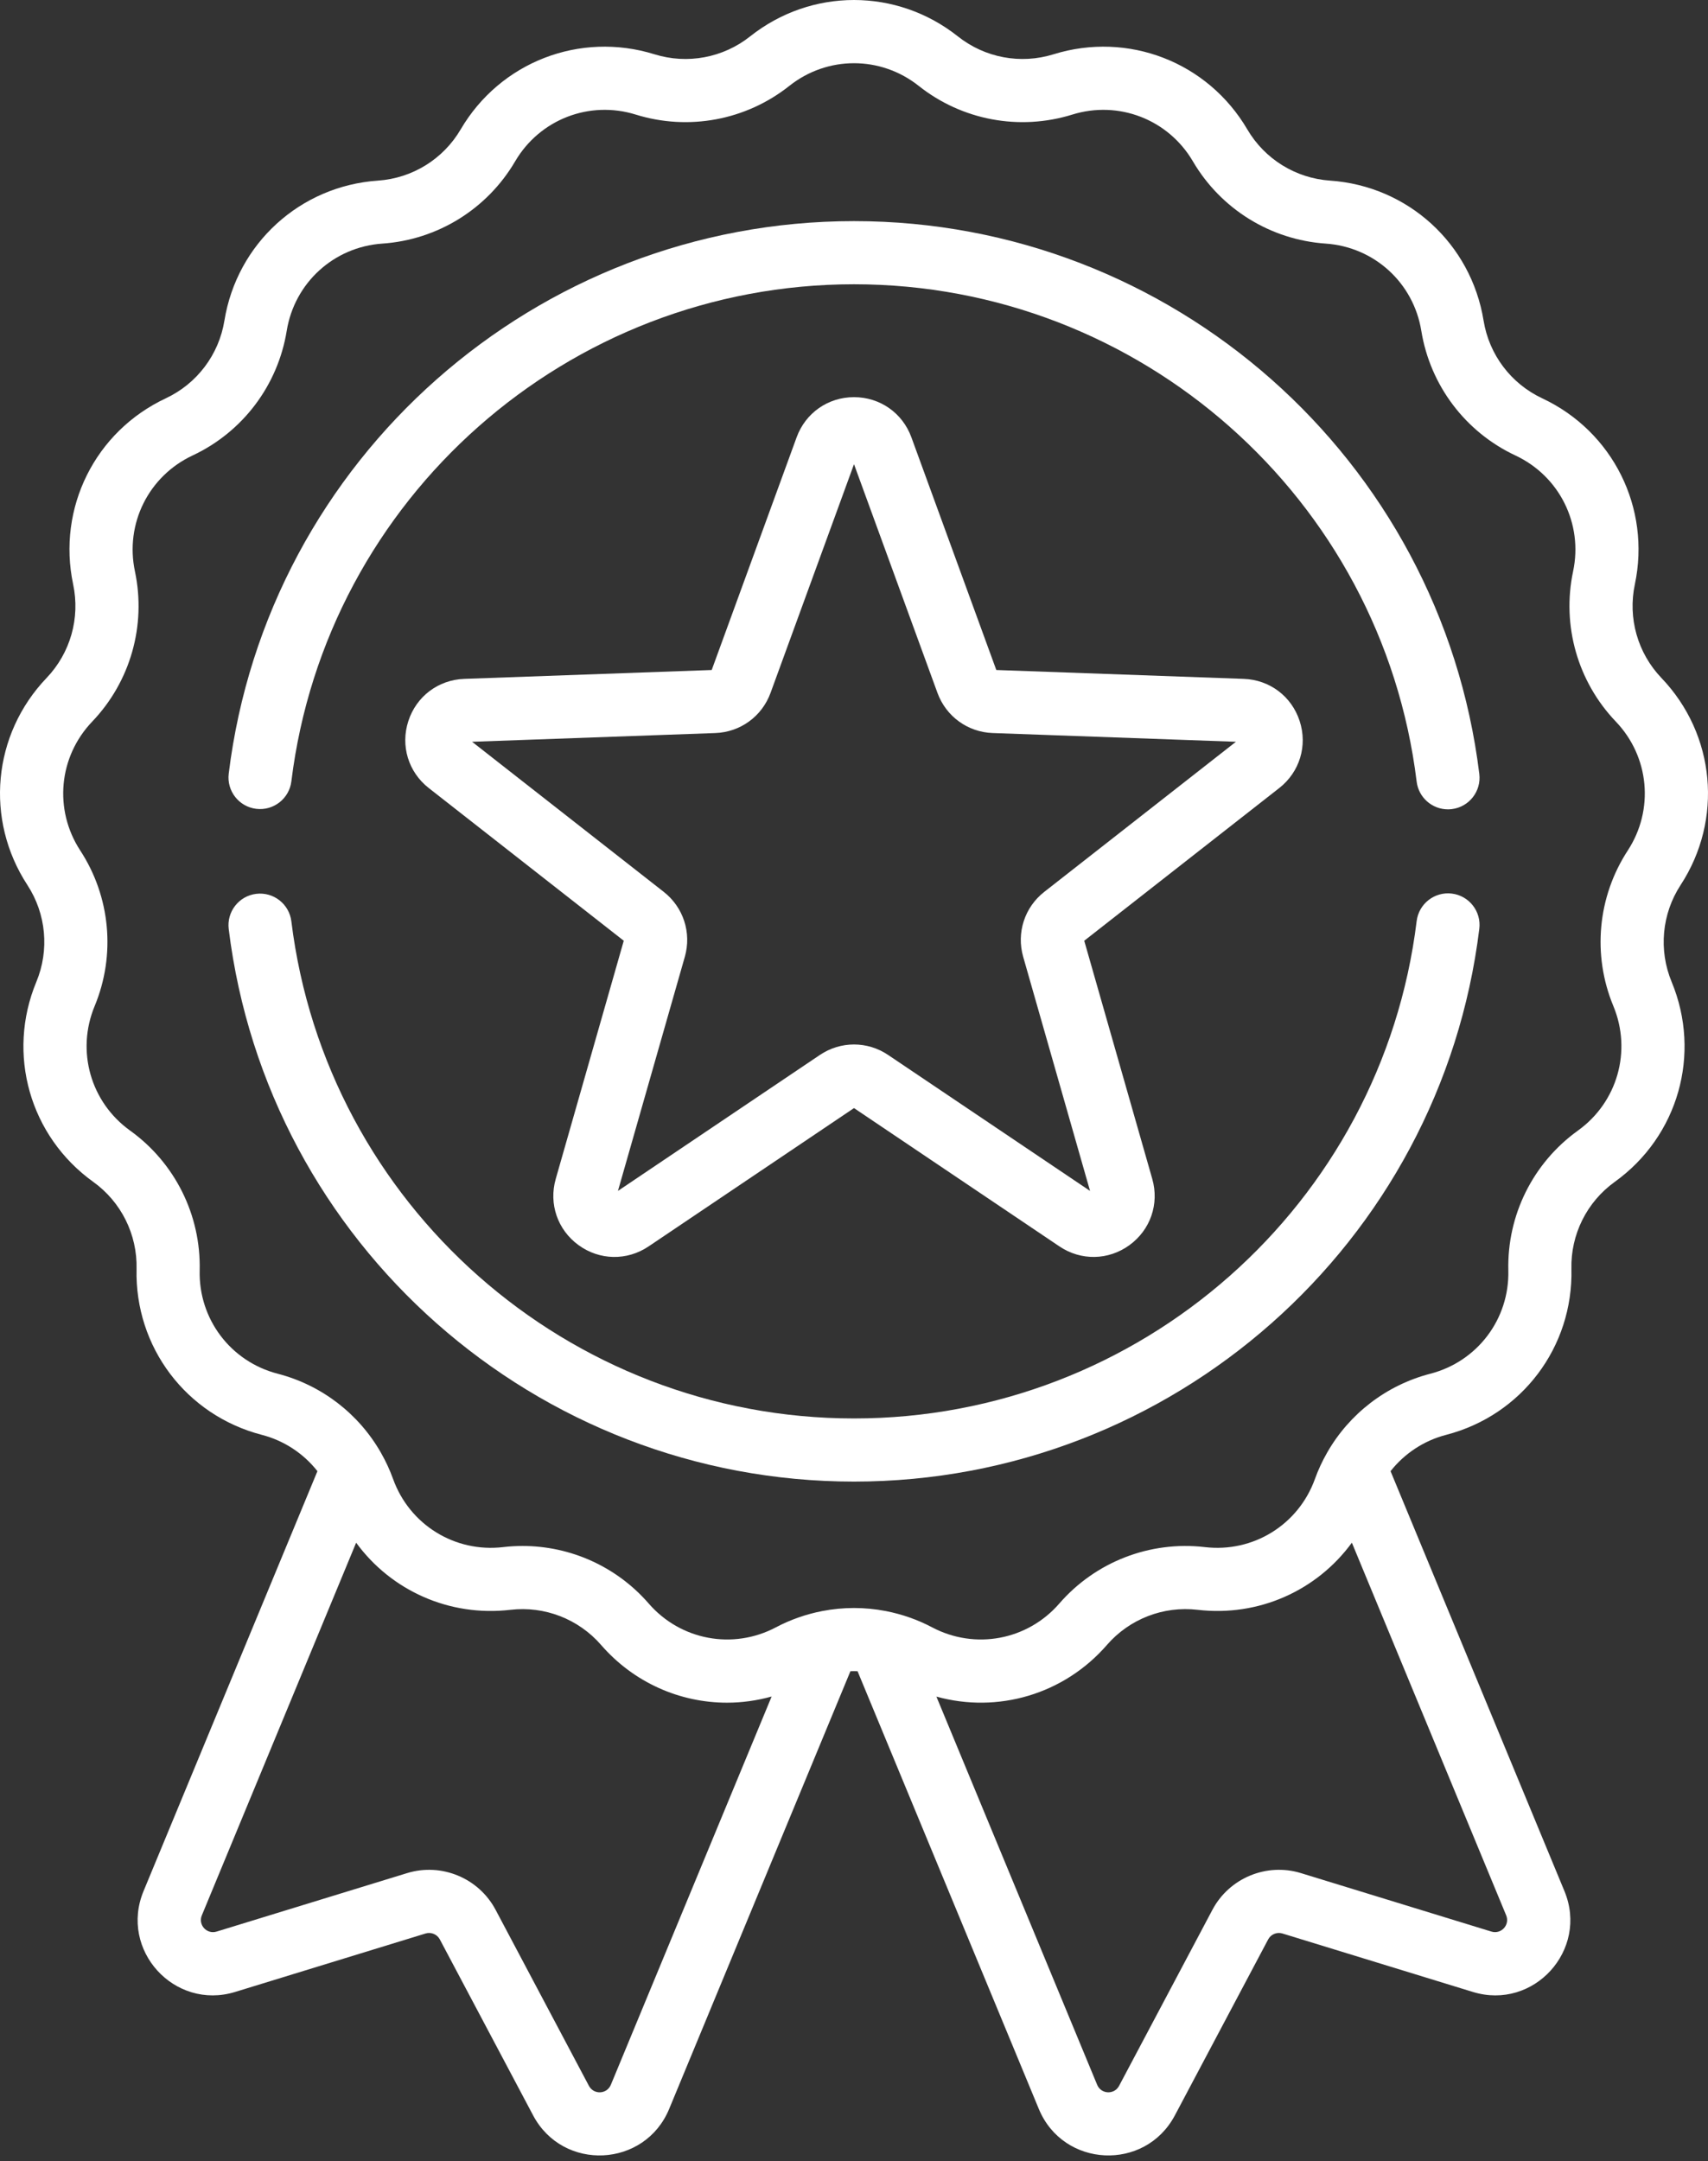
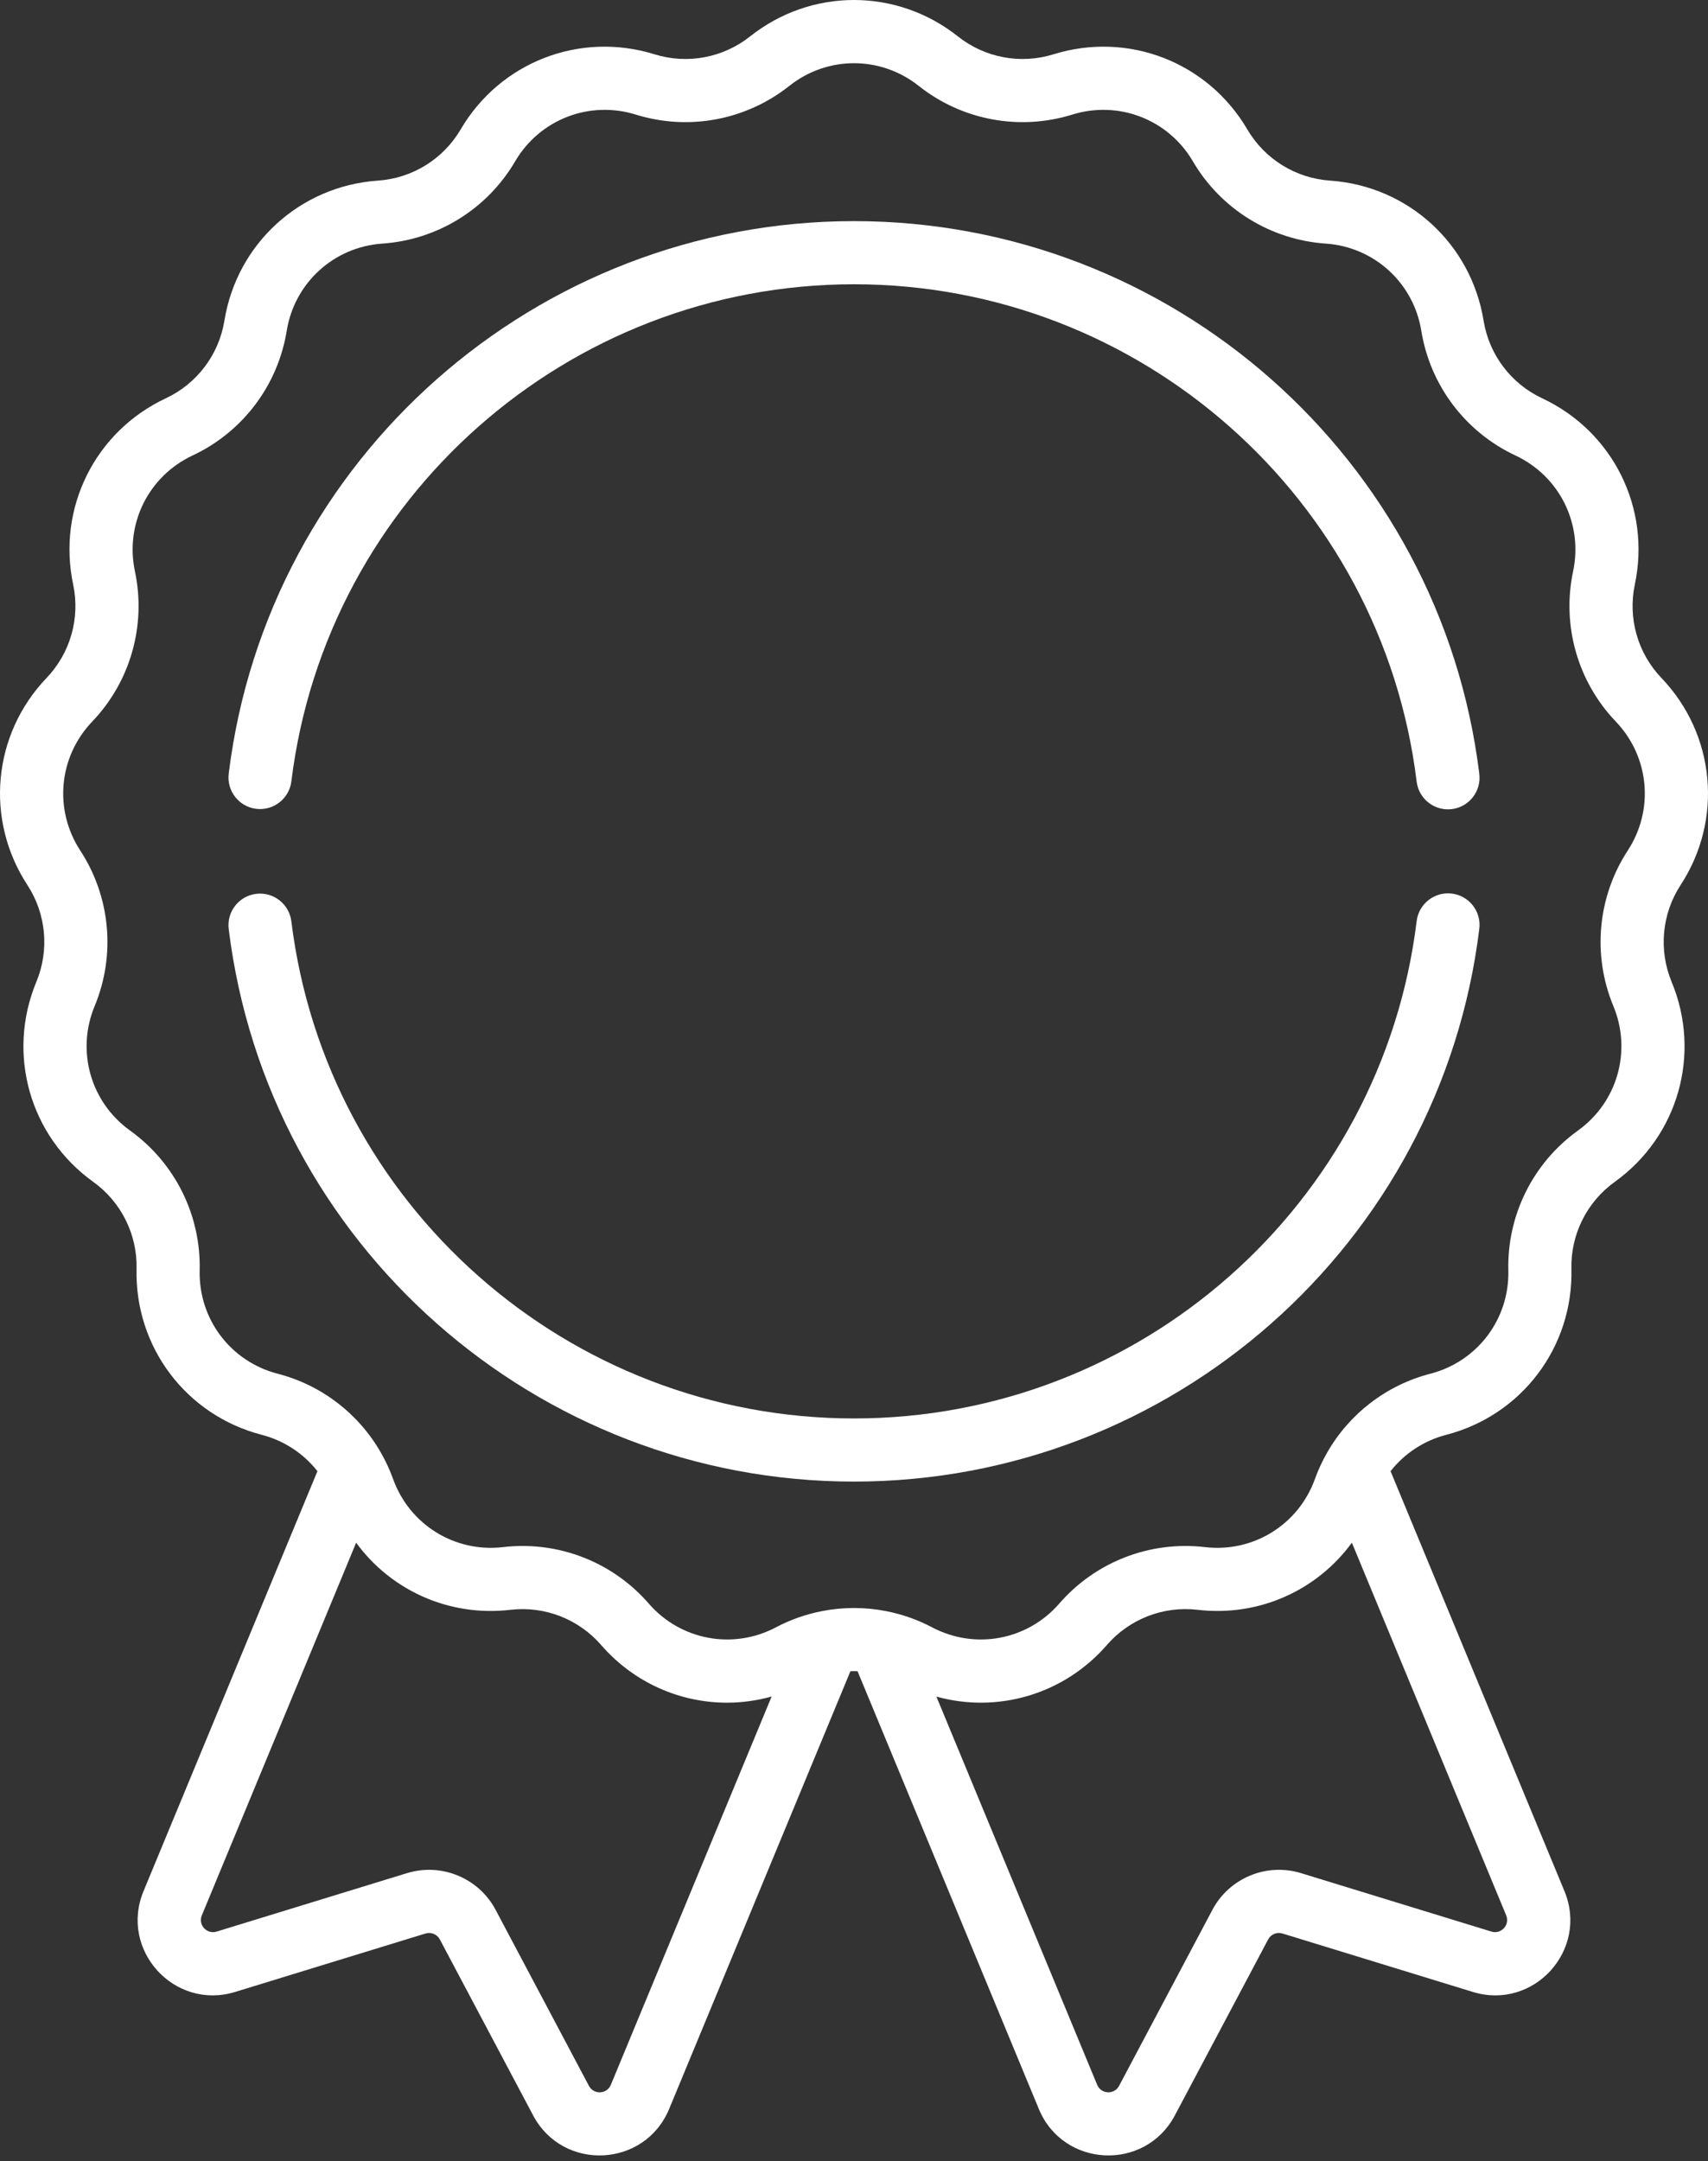
<svg xmlns="http://www.w3.org/2000/svg" width="200" height="253" viewBox="0 0 200 253" fill="none">
  <rect x="0" y="0" width="200" height="253" fill="#333333" stroke="none" />
  <path d="M196.794 103.597C201.794 95.938 200.871 85.972 194.548 79.362C191.762 76.448 190.598 72.355 191.433 68.412C193.328 59.463 188.867 50.504 180.584 46.624C176.933 44.914 174.369 41.518 173.723 37.539C172.258 28.51 164.861 21.767 155.736 21.141C151.714 20.865 148.096 18.625 146.056 15.148C141.428 7.259 132.097 3.643 123.36 6.356C119.51 7.551 115.327 6.768 112.169 4.264C105.003 -1.421 94.995 -1.421 87.83 4.264C84.672 6.769 80.489 7.551 76.639 6.356C67.904 3.643 58.571 7.258 53.943 15.148C51.904 18.625 48.286 20.865 44.264 21.141C35.139 21.767 27.742 28.51 26.277 37.539C25.631 41.518 23.066 44.914 19.416 46.624C11.133 50.504 6.672 59.464 8.567 68.412C9.402 72.355 8.237 76.449 5.451 79.362C-0.87 85.972 -1.794 95.939 3.206 103.598C5.409 106.973 5.802 111.211 4.256 114.934C0.749 123.382 3.488 133.008 10.916 138.344C14.191 140.696 16.087 144.506 15.991 148.536C15.772 157.679 21.804 165.666 30.659 167.959C33.272 168.635 35.543 170.148 37.17 172.211L16.806 221.373C13.953 228.263 20.412 235.357 27.534 233.171L49.829 226.329C50.48 226.13 51.183 226.422 51.502 227.022L62.428 247.625C65.924 254.216 75.506 253.75 78.356 246.868L99.581 195.628C99.86 195.618 100.138 195.618 100.417 195.628L121.642 246.868C124.497 253.761 134.079 254.206 137.57 247.625L148.497 227.022C148.815 226.421 149.518 226.13 150.17 226.329L172.464 233.171C179.59 235.359 186.044 228.259 183.192 221.373L162.828 172.211C164.455 170.148 166.726 168.636 169.339 167.959C178.194 165.667 184.225 157.68 184.007 148.536C183.911 144.506 185.808 140.697 189.082 138.345C196.511 133.009 199.249 123.382 195.742 114.935C194.199 111.21 194.591 106.972 196.794 103.597V103.597ZM71.529 244.039C71.065 245.158 69.525 245.227 68.959 244.161L58.033 223.558C56.056 219.832 51.694 218.026 47.662 219.263L25.367 226.105C24.21 226.459 23.173 225.319 23.636 224.201L41.703 180.583C45.779 186.167 52.594 189.278 59.767 188.441C63.771 187.974 67.739 189.511 70.383 192.553C74.218 196.968 79.623 199.312 85.137 199.312C86.881 199.312 88.635 199.068 90.355 198.59L71.529 244.039ZM174.634 226.104L152.339 219.262C148.307 218.025 143.944 219.832 141.968 223.558L131.042 244.161C130.477 245.226 128.935 245.157 128.472 244.038L109.649 198.599C116.804 200.585 124.57 198.362 129.618 192.552C132.261 189.509 136.228 187.972 140.234 188.44C147.414 189.279 154.224 186.166 158.298 180.582L176.365 224.199C176.83 225.322 175.786 226.457 174.634 226.104V226.104ZM190.605 99.557C187.066 104.979 186.435 111.787 188.918 117.767C191.101 123.026 189.396 129.018 184.772 132.34C179.512 136.118 176.465 142.238 176.62 148.711C176.756 154.404 173.001 159.376 167.488 160.803C162.332 162.138 158.003 165.493 155.406 170.032C155.399 170.045 155.392 170.058 155.385 170.07C154.834 171.038 154.357 172.056 153.974 173.123C152.044 178.48 146.75 181.763 141.092 181.1C134.661 180.348 128.285 182.818 124.039 187.706C120.305 192.004 114.18 193.149 109.144 190.49C107.432 189.585 105.618 188.958 103.767 188.594C103.751 188.591 103.736 188.588 103.721 188.585C101.261 188.108 98.733 188.109 96.273 188.587C96.264 188.589 96.255 188.591 96.247 188.592C94.39 188.955 92.573 189.584 90.857 190.49C85.822 193.149 79.697 192.004 75.963 187.706C72.219 183.397 66.822 180.967 61.188 180.967C60.432 180.967 59.671 181.011 58.91 181.1C53.257 181.762 47.956 178.481 46.027 173.123C45.643 172.057 45.167 171.041 44.617 170.074C44.609 170.058 44.601 170.043 44.592 170.028C41.995 165.491 37.667 162.137 32.513 160.803C27 159.375 23.245 154.404 23.381 148.711C23.536 142.238 20.489 136.119 15.23 132.34C10.605 129.019 8.9 123.026 11.084 117.767C13.566 111.786 12.935 104.979 9.396 99.557C6.284 94.789 6.859 88.585 10.795 84.47C15.27 79.79 17.141 73.214 15.8 66.88C14.62 61.31 17.397 55.732 22.553 53.316C28.417 50.57 32.537 45.114 33.574 38.722C34.487 33.102 39.091 28.904 44.772 28.515C51.232 28.072 57.045 24.473 60.321 18.887C63.202 13.976 69.013 11.726 74.449 13.414C80.633 15.335 87.353 14.079 92.426 10.054C96.886 6.515 103.117 6.515 107.578 10.054C112.65 14.078 119.369 15.335 125.554 13.414C130.992 11.726 136.802 13.976 139.683 18.887C142.959 24.473 148.772 28.071 155.232 28.515C160.912 28.905 165.517 33.102 166.429 38.722C167.467 45.114 171.587 50.57 177.45 53.317C182.607 55.732 185.384 61.31 184.204 66.88C182.862 73.214 184.733 79.79 189.209 84.47C193.143 88.585 193.717 94.789 190.605 99.557V99.557Z" fill="white" />
  <path d="M29.999 94.679C32.023 94.928 33.869 93.488 34.118 91.463C38.199 58.29 66.522 33.276 99.999 33.276C133.492 33.276 161.816 58.304 165.884 91.494C166.114 93.367 167.708 94.74 169.548 94.74C169.698 94.74 169.849 94.731 170.002 94.712C172.028 94.464 173.469 92.62 173.221 90.594C168.699 53.703 137.221 25.884 99.999 25.884C62.795 25.884 31.319 53.689 26.782 90.56C26.533 92.586 27.973 94.43 29.999 94.679V94.679Z" fill="white" />
  <path d="M170.003 104.599C167.983 104.353 166.133 105.792 165.885 107.818C161.818 141.01 133.494 166.039 99.999 166.039C66.52 166.039 38.197 141.022 34.117 107.847C33.868 105.822 32.025 104.382 29.998 104.63C27.973 104.879 26.532 106.724 26.781 108.75C31.316 145.624 62.792 173.43 99.999 173.43C137.222 173.43 168.701 145.609 173.221 108.717C173.47 106.691 172.029 104.848 170.003 104.599V104.599Z" fill="white" />
-   <path d="M152.186 84.405C151.247 81.514 148.678 79.576 145.64 79.467L116.663 78.428L106.72 51.19C105.678 48.335 103.04 46.49 100.001 46.49C96.961 46.49 94.324 48.335 93.282 51.19L83.338 78.428L54.362 79.467C51.324 79.576 48.755 81.514 47.815 84.405C46.876 87.296 47.815 90.375 50.209 92.249L73.04 110.121L65.075 138.002C64.239 140.924 65.289 143.967 67.749 145.754C70.205 147.539 73.424 147.6 75.947 145.901L100 129.709L124.054 145.9C126.575 147.597 129.793 147.54 132.252 145.753C134.712 143.967 135.761 140.924 134.926 138.001L126.96 110.121L149.792 92.248C152.186 90.374 153.126 87.296 152.186 84.405V84.405ZM122.279 104.4C119.975 106.203 119.006 109.186 119.81 111.998L127.64 139.405L103.995 123.489C102.782 122.672 101.391 122.263 100 122.263C98.61 122.263 97.219 122.672 96.006 123.488L72.36 139.404L80.191 111.998C80.994 109.185 80.025 106.203 77.722 104.4L55.278 86.83L83.763 85.808C86.686 85.703 89.223 83.859 90.226 81.112L100.001 54.337L109.775 81.112C110.779 83.859 113.315 85.703 116.238 85.807L144.723 86.829L122.279 104.4Z" fill="white" />
</svg>